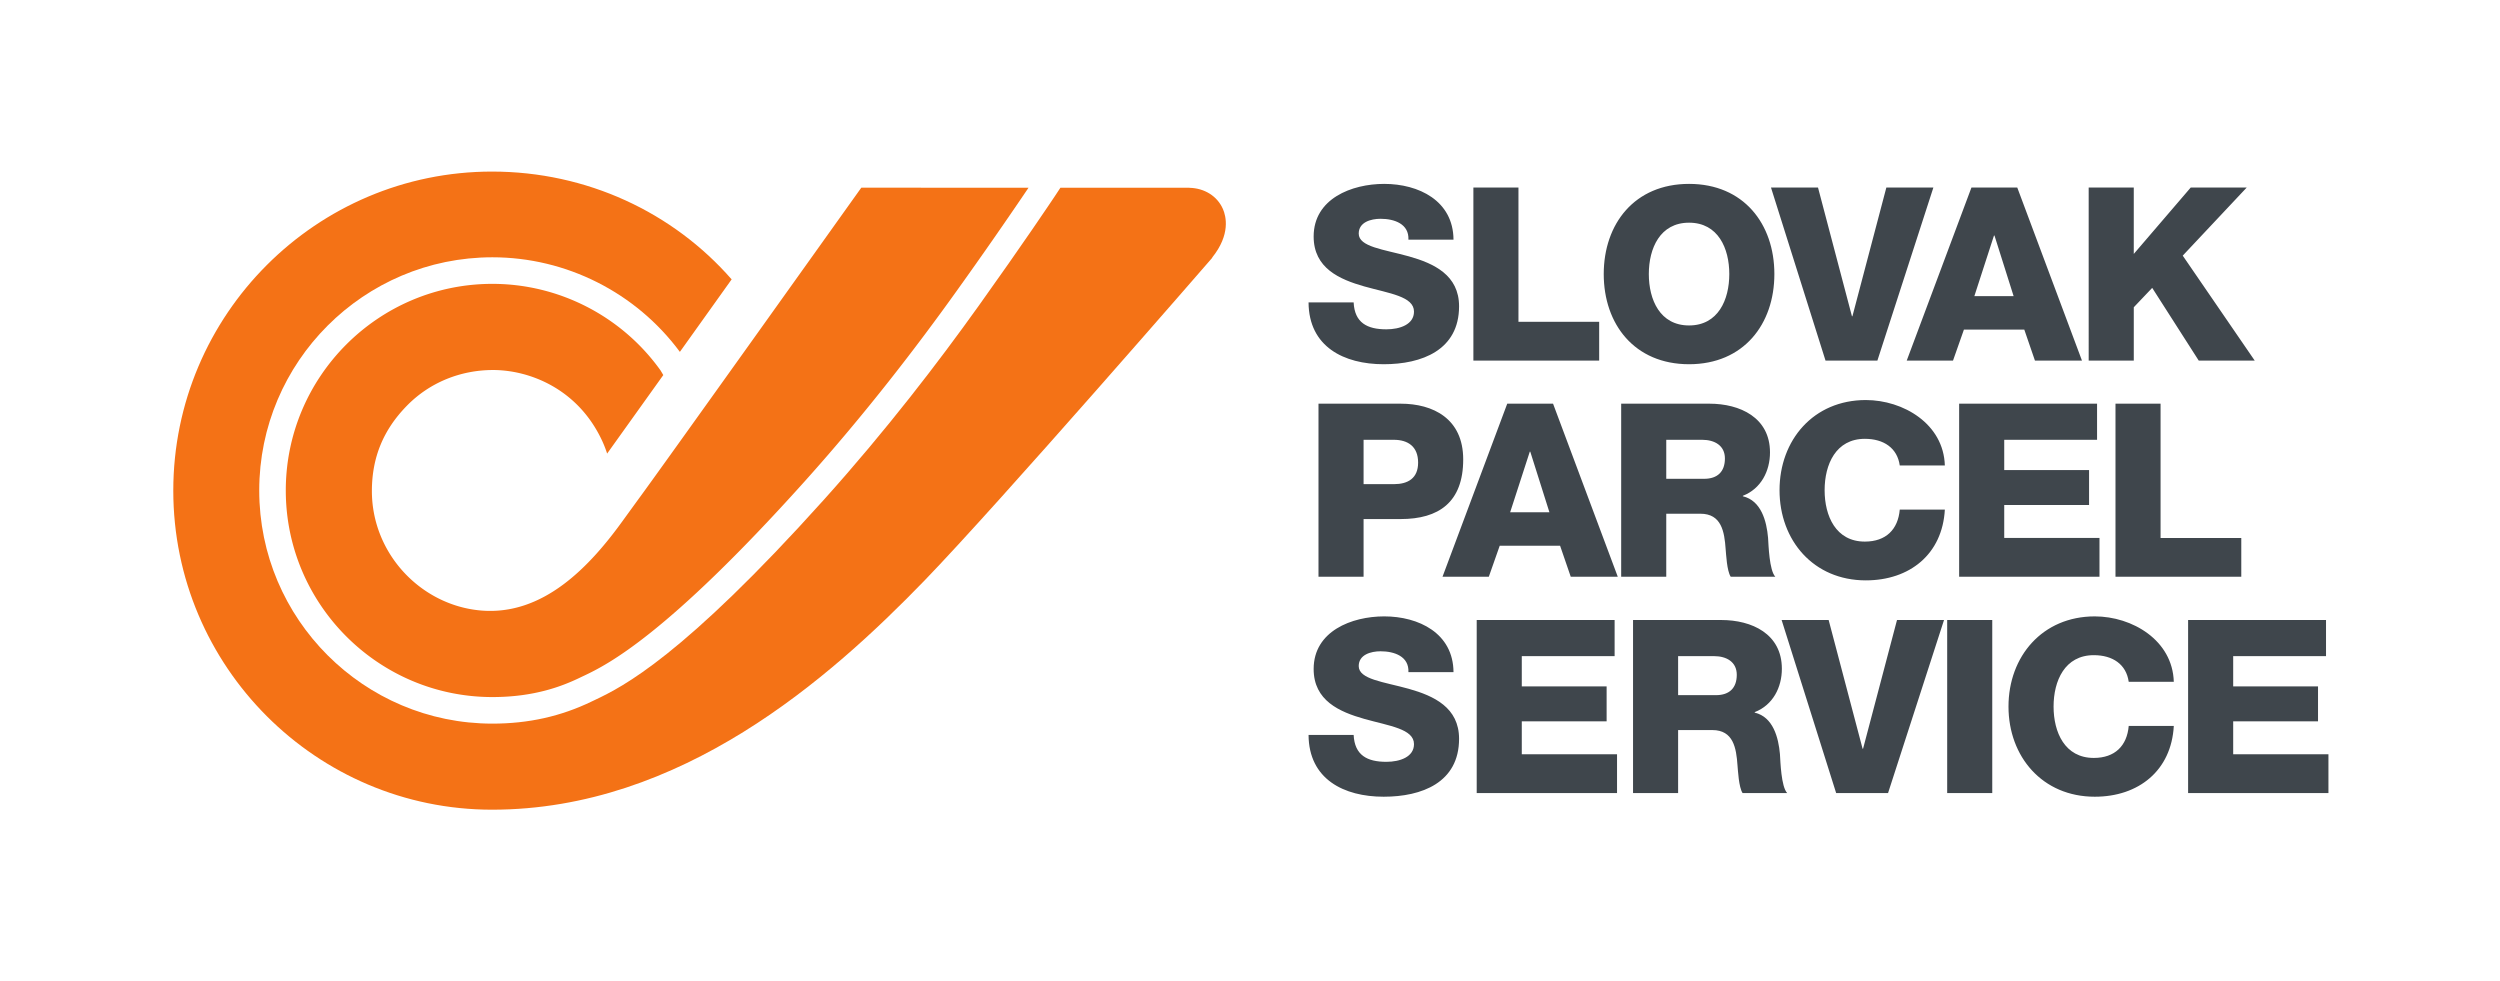
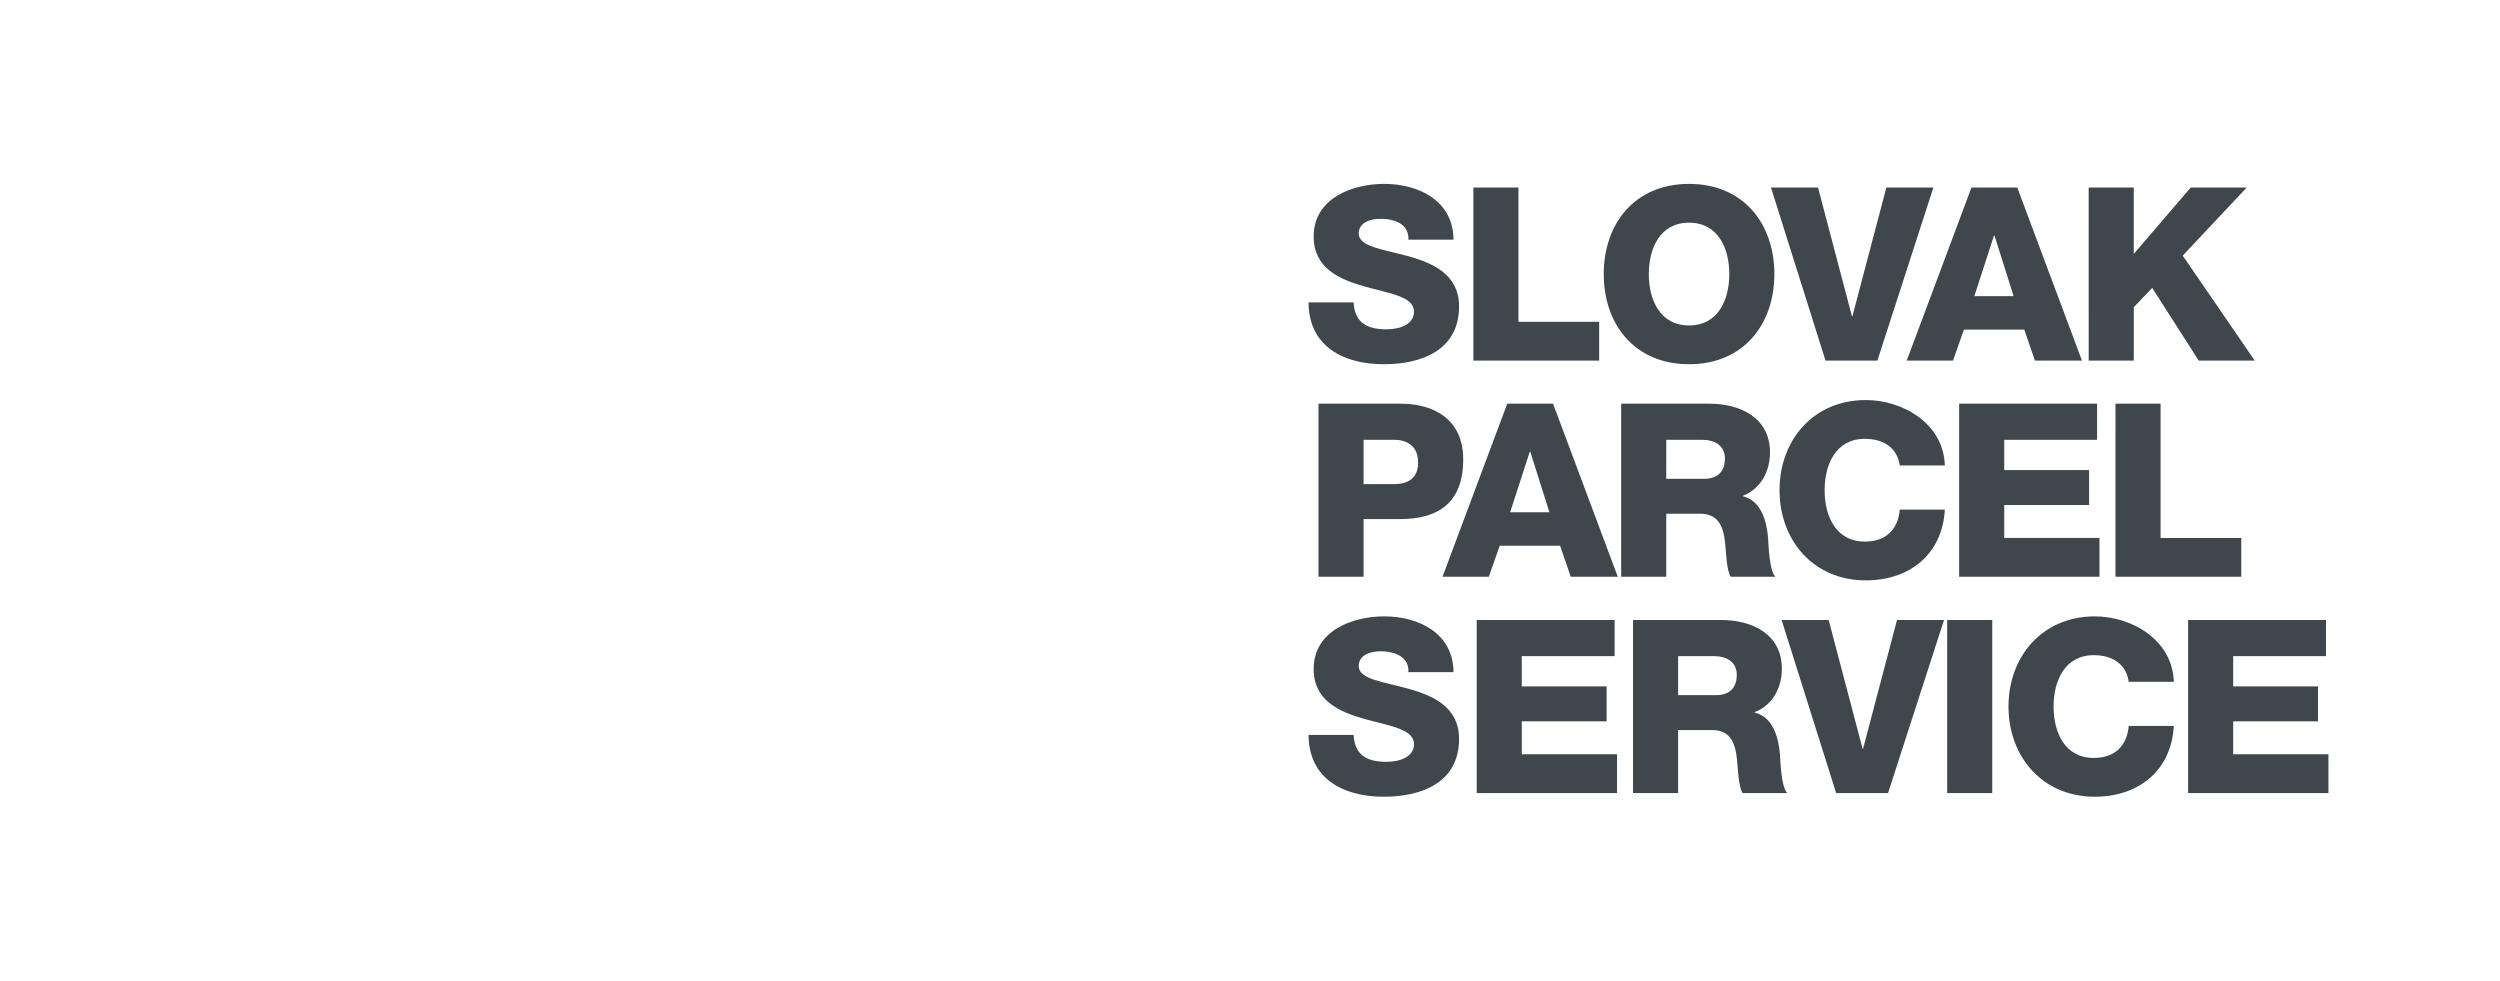
<svg xmlns="http://www.w3.org/2000/svg" xml:space="preserve" width="438.427" height="172" viewBox="0 0 438.427 172">
  <path fill="#3f464c" d="M237.39 128.88c.169 3.573 2.38 4.722 5.737 4.722 2.381 0 4.846-.853 4.846-3.105 0-2.678-4.336-3.189-8.713-4.422-4.336-1.232-8.884-3.188-8.884-8.755 0-6.632 6.673-9.224 12.368-9.224 6.036 0 12.116 2.932 12.159 9.776h-7.906c.126-2.763-2.466-3.656-4.889-3.656-1.7 0-3.827.596-3.827 2.593 0 2.338 4.38 2.763 8.8 3.995 4.378 1.235 8.799 3.274 8.799 8.756 0 7.695-6.547 10.161-13.219 10.161-6.972 0-13.136-3.06-13.177-10.84h7.905M258.97 108.732h24.187v6.334h-16.28v5.314h14.878v6.12h-14.878v5.78h16.704v6.803h-24.61v-30.35M294.293 121.91h6.632c2.38 0 3.655-1.275 3.655-3.57 0-2.255-1.784-3.274-3.995-3.274h-6.292zm-7.905-13.178h15.473c5.356 0 10.626 2.424 10.626 8.545 0 3.274-1.572 6.376-4.762 7.608v.086c3.232.765 4.167 4.377 4.423 7.268.084 1.276.21 5.738 1.275 6.844H305.6c-.68-1.022-.808-3.995-.893-4.847-.21-3.06-.721-6.205-4.42-6.205h-5.995v11.052h-7.905v-30.35M331.107 139.083h-9.099l-9.564-30.35h8.247l5.952 22.571h.082l5.954-22.572h8.245l-9.817 30.35M341.479 108.732h7.905v30.35h-7.905v-30.35M373.315 119.572c-.426-3.06-2.806-4.675-6.12-4.675-5.102 0-7.058 4.506-7.058 9.01 0 4.507 1.956 9.012 7.058 9.012 3.697 0 5.822-2.125 6.12-5.61h7.906c-.425 7.82-6.164 12.412-13.857 12.412-9.181 0-15.133-7.014-15.133-15.814 0-8.798 5.952-15.811 15.133-15.811 6.547 0 13.645 4.165 13.857 11.476h-7.906M383.73 108.732h24.186v6.334h-16.28v5.314h14.877v6.12h-14.877v5.78h16.704v6.803h-24.61v-30.35M239.132 84.906h5.312c2.467 0 4.252-1.02 4.252-3.784 0-2.847-1.827-3.994-4.252-3.994h-5.312zm-7.907-14.112h14.41c5.653 0 10.969 2.593 10.969 9.776 0 7.525-4.295 10.457-10.97 10.457h-6.502v10.117h-7.907v-30.35M264.836 89.836h6.887l-3.358-10.626h-.085zm-.508-19.042h8.033l11.35 30.35h-8.247l-1.87-5.441h-10.585l-1.913 5.44h-8.119l11.351-30.35M292.213 83.97h6.63c2.38 0 3.657-1.274 3.657-3.57 0-2.253-1.787-3.273-3.996-3.273h-6.29zm-7.906-13.176h15.47c5.358 0 10.628 2.422 10.628 8.543 0 3.273-1.572 6.377-4.76 7.61v.084c3.23.765 4.166 4.378 4.42 7.268.086 1.276.212 5.74 1.275 6.845h-7.821c-.68-1.02-.807-3.996-.892-4.847-.214-3.06-.723-6.206-4.422-6.206h-5.992v11.053h-7.906v-30.35M333.163 81.634c-.426-3.061-2.807-4.677-6.122-4.677-5.101 0-7.056 4.506-7.056 9.011 0 4.507 1.955 9.012 7.056 9.012 3.698 0 5.823-2.125 6.122-5.61h7.906c-.426 7.821-6.164 12.41-13.857 12.41-9.181 0-15.133-7.012-15.133-15.812 0-8.799 5.952-15.812 15.133-15.812 6.545 0 13.644 4.165 13.857 11.478h-7.906M343.577 70.794h24.187v6.333h-16.28v5.314h14.877v6.121h-14.877v5.781h16.705v6.8h-24.612v-30.35M370.995 70.794h7.906v23.55h14.155v6.8h-22.061v-30.35M237.39 53.036c.169 3.57 2.38 4.718 5.737 4.718 2.381 0 4.846-.85 4.846-3.103 0-2.678-4.336-3.188-8.713-4.42-4.336-1.234-8.884-3.19-8.884-8.757 0-6.631 6.673-9.225 12.368-9.225 6.036 0 12.116 2.934 12.159 9.778h-7.906c.126-2.763-2.466-3.658-4.889-3.658-1.7 0-3.827.597-3.827 2.595 0 2.338 4.38 2.763 8.8 3.995 4.378 1.233 8.799 3.273 8.799 8.757 0 7.693-6.547 10.159-13.219 10.159-6.972 0-13.136-3.061-13.177-10.839h7.905M258.388 32.888h7.905v23.548h14.155v6.801h-22.06V32.888M296.21 57.074c5.102 0 7.058-4.505 7.058-9.012 0-4.505-1.956-9.01-7.057-9.01-5.1 0-7.056 4.505-7.056 9.01 0 4.507 1.956 9.012 7.056 9.012m0-24.825c9.565 0 14.962 7.014 14.962 15.813s-5.397 15.813-14.962 15.813c-9.564 0-14.963-7.014-14.963-15.813s5.399-15.813 14.963-15.813M329.239 63.237h-9.096l-9.564-30.35h8.246l5.951 22.572h.085l5.951-22.572h8.247l-9.82 30.35M346.244 51.93h6.885l-3.357-10.626h-.085zm-.51-19.042h8.034l11.348 30.349h-8.247L355 57.797h-10.584l-1.915 5.44h-8.117l11.35-30.349M366.293 32.888h7.908v11.646l9.988-11.646h9.82l-11.222 11.943 12.625 18.406h-9.819l-8.161-12.752-3.23 3.4v9.352h-7.909V32.888" />
-   <path fill="#f47216" d="M214.465 36.655c-.981-2.258-3.236-3.668-5.897-3.72v-.007h-.15l-22.453-.004-1.032 1.564c-.516.775-5.604 8.382-13.249 19.072l-.197.273c-6.863 9.597-15.987 21.538-26.938 33.735-24.787 27.6-35.372 32.889-40.142 35.146-.223.106-.428.202-.618.294-5.414 2.622-11.117 3.895-17.438 3.895-22.547 0-40.89-18.344-40.89-40.891 0-22.547 18.343-40.892 40.888-40.892 12.953 0 25.181 6.188 32.882 16.587l9.077-12.714c-10.272-11.757-25.412-18.905-42.016-18.905-30.824 0-55.903 25.092-55.903 55.953 0 30.85 25.079 55.954 55.903 55.954 33.111 0 59.133-22.94 75.835-40.183 13.114-13.554 50.101-56.184 50.472-56.613l-.026-.025c3.262-4.054 2.439-7.266 1.892-8.52" />
-   <path fill="#f47216" d="M109.47 90.97c-5.952 8.329-14.204 17.141-25.322 16.077-10.396-.993-18.98-10-18.929-21.04.028-5.815 2.012-10.637 6.133-14.85 4.049-4.137 9.453-6.24 15.012-6.268 6.405-.033 14.967 3.239 19.226 12.392.564 1.21.883 2.265.883 2.265l9.85-13.773-.48-.811c-6.798-9.509-17.816-15.182-29.492-15.182-19.98 0-36.232 16.253-36.232 36.232s16.253 36.232 36.232 36.232c7.462 0 12.367-1.957 15.407-3.428.202-.098.42-.2.656-.311 4.127-1.954 14.508-7.145 38.669-34.05 10.778-12.004 19.82-23.83 26.616-33.332l.196-.272a805.184 805.184 0 0 0 12.48-17.93l-29.271-.006-.061.004c-.364.509-36.108 50.63-38.992 54.496l-2.58 3.554" />
</svg>